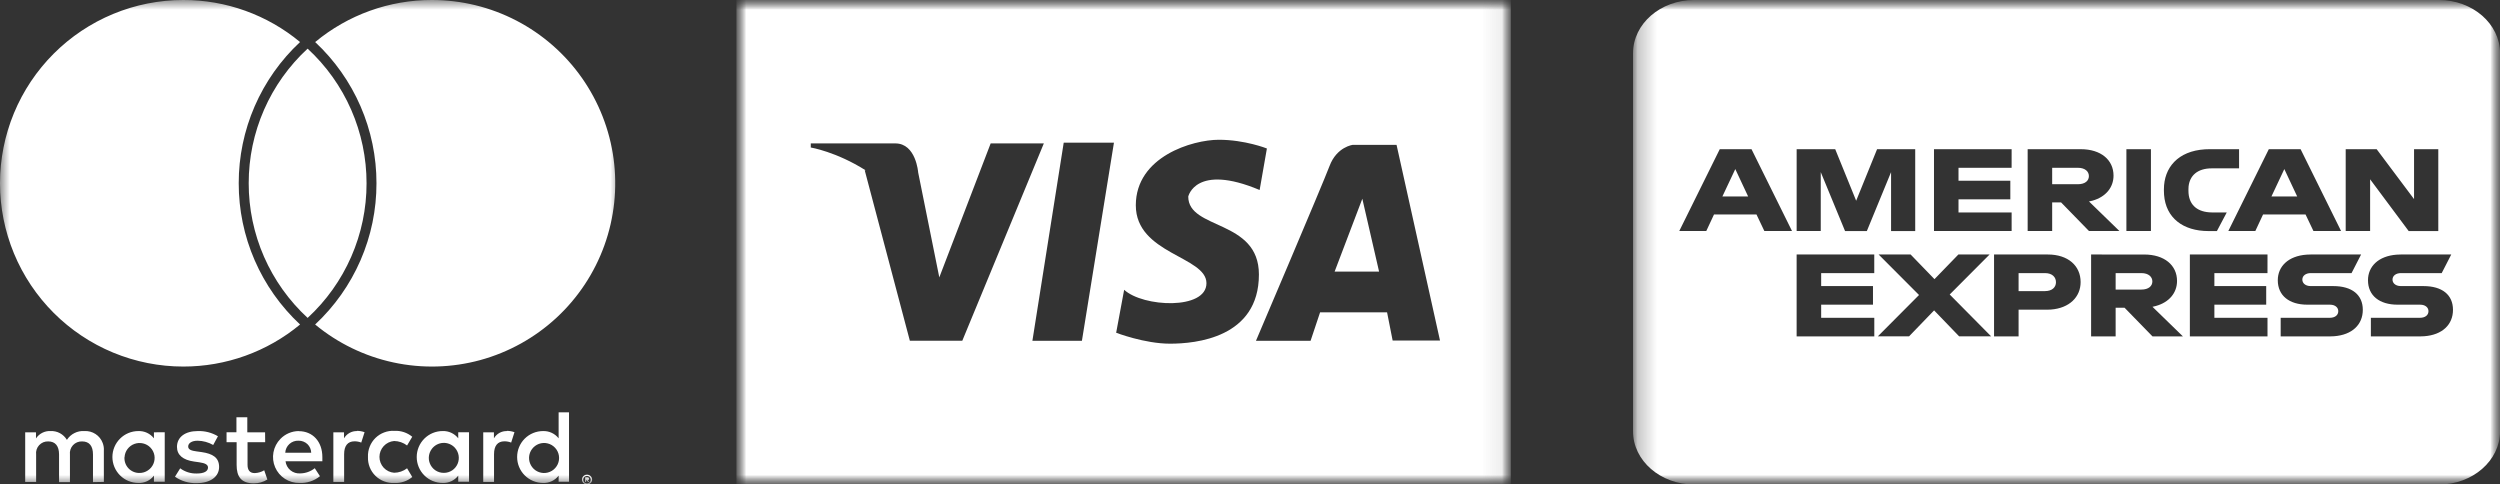
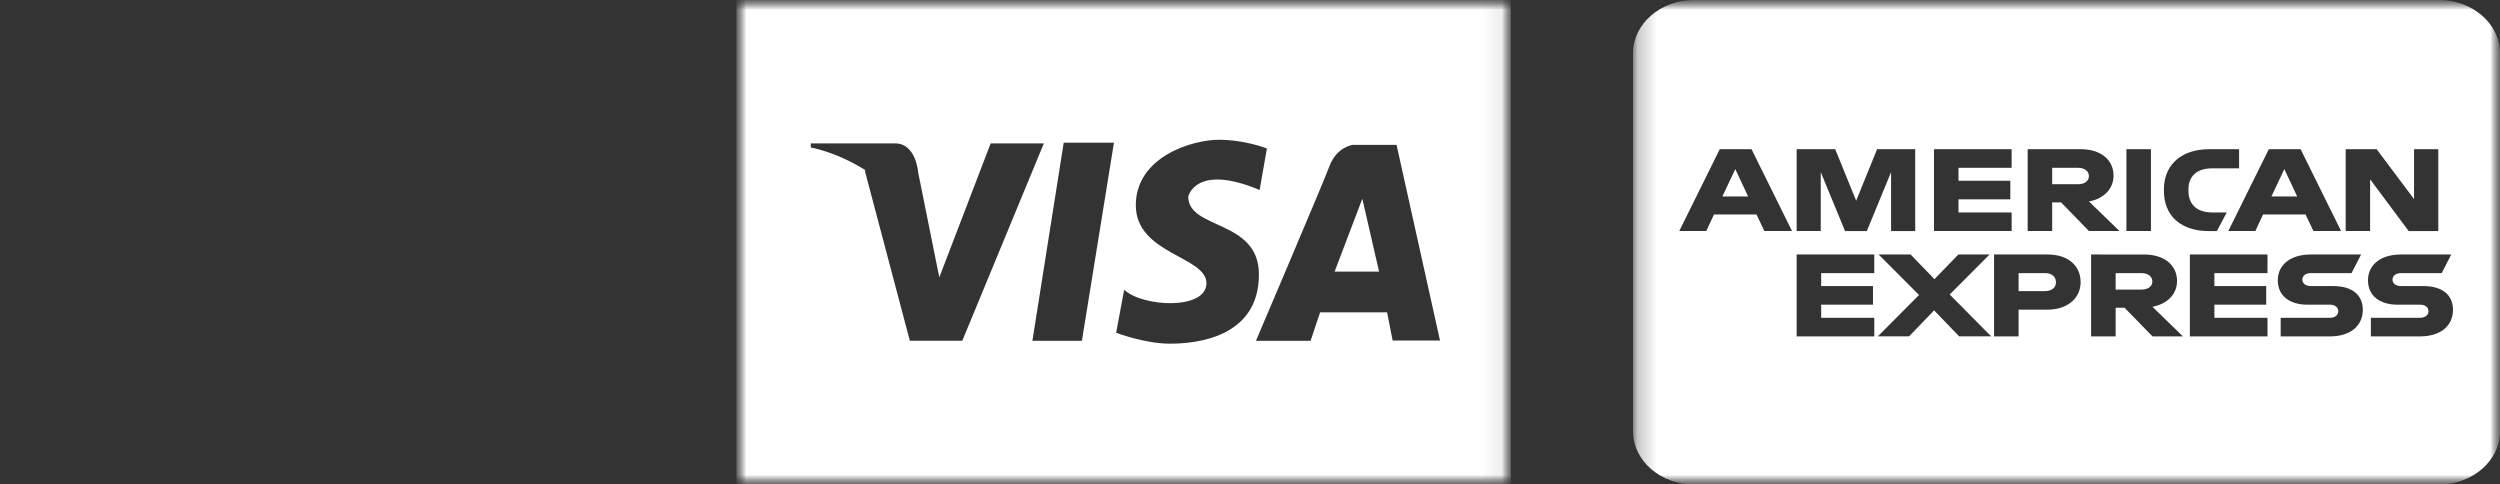
<svg xmlns="http://www.w3.org/2000/svg" width="129" height="25" viewBox="0 0 129 25" fill="none">
  <rect x="0" y="0" width="129" height="25" fill="#333333" stroke="none" />
  <mask id="mask0_23_66" style="mask-type:luminance" maskUnits="userSpaceOnUse" x="0" y="0" width="32" height="25">
-     <path d="M32 0H0V25H32V0Z" fill="white" />
-   </mask>
+     </mask>
  <g mask="url(#mask0_23_66)">
    <path fill-rule="evenodd" clip-rule="evenodd" d="M6.58 23.17C6.489 23.291 6.436 23.435 6.428 23.586H6.423C6.415 23.692 6.43 23.799 6.466 23.899C6.502 24 6.559 24.091 6.632 24.169C6.706 24.246 6.795 24.306 6.893 24.347C6.992 24.388 7.097 24.408 7.204 24.405C7.355 24.405 7.503 24.36 7.628 24.276C7.755 24.194 7.855 24.075 7.915 23.936C7.975 23.797 7.993 23.644 7.967 23.494C7.94 23.345 7.87 23.207 7.765 23.098C7.66 22.988 7.526 22.912 7.378 22.879C7.231 22.845 7.078 22.854 6.936 22.906C6.795 22.957 6.671 23.049 6.581 23.169L6.58 23.17ZM8.5 22.306V24.856H7.943V24.544C7.849 24.667 7.727 24.765 7.587 24.831C7.447 24.896 7.293 24.927 7.139 24.92C6.784 24.92 6.444 24.779 6.193 24.528C5.942 24.277 5.8 23.936 5.8 23.581C5.8 23.227 5.942 22.886 6.193 22.635C6.444 22.384 6.784 22.243 7.139 22.243C7.293 22.237 7.446 22.268 7.586 22.333C7.726 22.398 7.848 22.496 7.943 22.617V22.307L8.5 22.306ZM27.453 23.17C27.376 23.273 27.326 23.393 27.307 23.52C27.289 23.648 27.302 23.777 27.346 23.898C27.399 24.042 27.493 24.167 27.616 24.258C27.74 24.348 27.888 24.4 28.041 24.407C28.194 24.413 28.345 24.374 28.476 24.295C28.607 24.215 28.712 24.098 28.777 23.959C28.841 23.821 28.863 23.666 28.84 23.514C28.817 23.363 28.749 23.222 28.645 23.109C28.542 22.996 28.407 22.916 28.258 22.88C28.109 22.843 27.953 22.852 27.809 22.904C27.667 22.956 27.543 23.049 27.453 23.17ZM30.376 24.649C30.356 24.634 30.331 24.627 30.306 24.628L30.194 24.63V24.867H30.244V24.777H30.268L30.341 24.867H30.402L30.324 24.777C30.345 24.776 30.365 24.767 30.381 24.754C30.387 24.747 30.392 24.739 30.395 24.731C30.398 24.723 30.399 24.715 30.399 24.706C30.399 24.695 30.398 24.684 30.394 24.674C30.39 24.664 30.384 24.656 30.376 24.649ZM30.368 24.93C30.344 24.941 30.318 24.946 30.292 24.946H30.297C30.268 24.947 30.239 24.942 30.212 24.93C30.188 24.921 30.166 24.906 30.147 24.888C30.114 24.851 30.096 24.803 30.096 24.754C30.096 24.704 30.114 24.656 30.147 24.62C30.165 24.601 30.188 24.587 30.212 24.577C30.236 24.566 30.262 24.561 30.289 24.561C30.316 24.56 30.343 24.566 30.368 24.577C30.39 24.587 30.411 24.601 30.428 24.62C30.462 24.657 30.48 24.704 30.48 24.754C30.48 24.803 30.462 24.851 30.429 24.888C30.411 24.905 30.391 24.92 30.368 24.93ZM30.296 24.494C30.329 24.494 30.361 24.5 30.391 24.512C30.422 24.526 30.45 24.542 30.474 24.567C30.499 24.59 30.519 24.617 30.532 24.648C30.546 24.679 30.553 24.712 30.553 24.746C30.553 24.78 30.546 24.813 30.532 24.844C30.519 24.875 30.499 24.902 30.474 24.925C30.45 24.948 30.422 24.966 30.391 24.978C30.359 24.993 30.324 25.001 30.289 25.001C30.238 25 30.189 24.984 30.146 24.957C30.111 24.934 30.081 24.903 30.061 24.866C30.04 24.829 30.029 24.788 30.028 24.746C30.028 24.711 30.035 24.678 30.049 24.646C30.07 24.598 30.104 24.558 30.149 24.53C30.193 24.503 30.245 24.49 30.297 24.493L30.296 24.494ZM29.361 21.278V24.856H28.825V24.544C28.731 24.666 28.609 24.764 28.469 24.83C28.329 24.895 28.176 24.926 28.022 24.92C27.846 24.92 27.672 24.886 27.51 24.818C27.347 24.751 27.2 24.652 27.075 24.528C26.951 24.404 26.852 24.256 26.785 24.093C26.718 23.931 26.684 23.757 26.684 23.581C26.684 23.226 26.824 22.886 27.075 22.634C27.327 22.384 27.667 22.243 28.022 22.243C28.176 22.238 28.329 22.269 28.468 22.334C28.608 22.399 28.73 22.496 28.825 22.617V21.278H29.361ZM15.653 22.784C15.575 22.753 15.492 22.739 15.409 22.74H15.399C15.227 22.733 15.059 22.795 14.932 22.911C14.805 23.027 14.728 23.188 14.719 23.36H16.058C16.054 23.192 15.984 23.033 15.863 22.916C15.802 22.859 15.731 22.814 15.653 22.784ZM14.469 22.647C14.717 22.392 15.055 22.247 15.409 22.243L15.417 22.248C16.135 22.248 16.634 22.783 16.634 23.586V23.8H14.733C14.754 23.983 14.846 24.152 14.988 24.269C15.131 24.386 15.314 24.442 15.498 24.427C15.768 24.423 16.031 24.329 16.242 24.159L16.51 24.572C16.211 24.815 15.833 24.939 15.448 24.92C15.183 24.925 14.922 24.85 14.699 24.706C14.477 24.563 14.302 24.356 14.197 24.112C14.092 23.869 14.062 23.599 14.11 23.339C14.159 23.078 14.283 22.837 14.469 22.648V22.647ZM22.281 23.165C22.204 23.268 22.154 23.388 22.135 23.515C22.116 23.642 22.129 23.772 22.173 23.893C22.227 24.043 22.327 24.173 22.458 24.264C22.59 24.355 22.746 24.402 22.906 24.4C23.057 24.4 23.205 24.355 23.331 24.272C23.457 24.188 23.555 24.069 23.614 23.93C23.672 23.791 23.689 23.638 23.662 23.49C23.635 23.341 23.566 23.204 23.463 23.094C23.385 23.012 23.291 22.948 23.186 22.907C23.081 22.865 22.968 22.847 22.856 22.854C22.743 22.861 22.633 22.892 22.534 22.945C22.435 22.999 22.348 23.074 22.281 23.164V23.165ZM24.201 22.306V24.856H23.645V24.544C23.551 24.666 23.429 24.764 23.289 24.83C23.149 24.895 22.996 24.926 22.842 24.92C22.666 24.921 22.492 24.886 22.329 24.819C22.166 24.752 22.018 24.654 21.894 24.529C21.77 24.405 21.671 24.257 21.604 24.094C21.537 23.931 21.502 23.757 21.503 23.581C21.503 23.226 21.644 22.886 21.895 22.634C22.147 22.383 22.487 22.242 22.842 22.242C22.996 22.237 23.149 22.268 23.288 22.333C23.428 22.398 23.55 22.495 23.645 22.616V22.306H24.201ZM19.077 24.108C19.011 23.941 18.98 23.761 18.987 23.581V23.571C18.98 23.391 19.011 23.212 19.078 23.044C19.144 22.877 19.245 22.725 19.373 22.599C19.502 22.473 19.656 22.375 19.824 22.313C19.992 22.249 20.172 22.221 20.352 22.232C20.686 22.215 21.015 22.324 21.272 22.537L21.005 22.987C20.813 22.84 20.578 22.759 20.336 22.756C20.13 22.773 19.938 22.867 19.798 23.019C19.658 23.171 19.581 23.369 19.58 23.576C19.58 23.783 19.658 23.98 19.797 24.133C19.938 24.284 20.13 24.378 20.336 24.394C20.578 24.392 20.813 24.311 21.005 24.164L21.273 24.614C21.015 24.828 20.687 24.937 20.352 24.92C20.172 24.93 19.992 24.902 19.824 24.839C19.655 24.776 19.501 24.679 19.373 24.553C19.244 24.427 19.143 24.276 19.077 24.108ZM25.772 22.337C25.891 22.271 26.025 22.239 26.161 22.243L26.151 22.232C26.286 22.232 26.42 22.256 26.547 22.301L26.376 22.837C26.265 22.793 26.146 22.771 26.027 22.772C25.674 22.772 25.492 23.008 25.492 23.432V24.867H24.935V22.307H25.487V22.617C25.555 22.5 25.654 22.403 25.772 22.337ZM10.202 22.243C10.569 22.23 10.931 22.323 11.246 22.511L11.001 22.961C10.756 22.821 10.479 22.745 10.197 22.741C9.892 22.741 9.71 22.869 9.71 23.04C9.71 23.211 9.903 23.26 10.144 23.292L10.412 23.329C10.968 23.41 11.306 23.608 11.306 24.094C11.306 24.583 10.878 24.93 10.139 24.93C9.743 24.941 9.354 24.825 9.029 24.599L9.298 24.165C9.543 24.347 9.843 24.441 10.149 24.433C10.529 24.433 10.733 24.32 10.733 24.123C10.733 23.978 10.588 23.897 10.283 23.854L10.015 23.816C9.442 23.736 9.132 23.479 9.132 23.061C9.132 22.553 9.555 22.243 10.202 22.243ZM18.038 22.337C18.157 22.271 18.292 22.238 18.428 22.243L18.417 22.232C18.552 22.232 18.686 22.256 18.812 22.301L18.641 22.837C18.53 22.793 18.412 22.771 18.293 22.772C17.94 22.772 17.757 23.008 17.757 23.432V24.867H17.201V22.307H17.751V22.617C17.82 22.5 17.919 22.403 18.038 22.337ZM12.761 22.307H13.678L13.683 22.816H12.773V23.983C12.773 24.239 12.874 24.412 13.143 24.412C13.316 24.405 13.486 24.356 13.634 24.267L13.796 24.743C13.587 24.873 13.346 24.942 13.1 24.941C12.44 24.941 12.21 24.588 12.21 23.994V22.816H11.69V22.306H12.2V21.53H12.761V22.307ZM5.359 23.26V24.867L4.798 24.877V23.452C4.798 23.019 4.615 22.777 4.235 22.777C4.147 22.774 4.06 22.789 3.979 22.823C3.897 22.857 3.824 22.908 3.765 22.972C3.705 23.037 3.661 23.114 3.634 23.198C3.607 23.281 3.598 23.37 3.609 23.457V24.877H3.047V23.452C3.047 23.019 2.858 22.777 2.49 22.777C2.402 22.773 2.314 22.789 2.233 22.822C2.152 22.856 2.079 22.907 2.019 22.972C1.96 23.036 1.915 23.113 1.888 23.197C1.861 23.281 1.853 23.37 1.864 23.457V24.867H1.3V22.307H1.857V22.622C1.938 22.499 2.05 22.399 2.182 22.333C2.313 22.266 2.46 22.235 2.607 22.242C2.776 22.234 2.944 22.272 3.093 22.352C3.241 22.433 3.366 22.552 3.452 22.697C3.547 22.547 3.681 22.426 3.84 22.347C3.998 22.266 4.176 22.23 4.353 22.243C4.557 22.23 4.759 22.284 4.93 22.396C5.101 22.507 5.231 22.671 5.301 22.863C5.348 22.99 5.369 23.125 5.359 23.26ZM15.873 2.51C16.833 3.395 17.599 4.469 18.122 5.665C18.646 6.86 18.915 8.152 18.914 9.457C18.916 10.762 18.646 12.054 18.123 13.249C17.6 14.445 16.834 15.519 15.874 16.404C14.914 15.52 14.148 14.446 13.624 13.25C13.101 12.054 12.831 10.762 12.833 9.457C12.831 8.152 13.101 6.86 13.624 5.665C14.147 4.469 14.913 3.395 15.873 2.51ZM16.263 2.17C17.956 0.765 20.088 -0.003 22.288 1.41688e-05C23.806 -0 25.301 0.365 26.648 1.064C27.994 1.764 29.153 2.777 30.026 4.019C30.898 5.26 31.459 6.693 31.662 8.197C31.864 9.701 31.701 11.232 31.187 12.66C30.673 14.088 29.823 15.371 28.709 16.401C27.594 17.431 26.248 18.178 24.785 18.579C23.321 18.979 21.782 19.022 20.299 18.702C18.815 18.383 17.43 17.711 16.261 16.744C17.261 15.812 18.058 14.684 18.603 13.43C19.148 12.176 19.428 10.823 19.426 9.456C19.428 8.089 19.147 6.736 18.603 5.483C18.058 4.229 17.261 3.101 16.261 2.169L16.263 2.17ZM15.483 16.745C13.789 18.15 11.657 18.917 9.457 18.914C8.215 18.914 6.985 18.669 5.838 18.194C4.691 17.719 3.648 17.022 2.77 16.144C1.892 15.266 1.195 14.223 0.72 13.076C0.245 11.929 0 10.699 0 9.457C0 8.215 0.245 6.985 0.72 5.838C1.195 4.691 1.892 3.648 2.77 2.77C3.648 1.892 4.691 1.195 5.838 0.72C6.985 0.245 8.215 1.41503e-05 9.457 1.41688e-05C11.657 -0.004 13.79 0.764 15.483 2.169C14.483 3.101 13.686 4.229 13.141 5.483C12.597 6.736 12.316 8.089 12.318 9.456C12.316 10.823 12.596 12.176 13.141 13.43C13.686 14.684 14.483 15.812 15.483 16.744V16.745Z" fill="white" />
  </g>
  <mask id="mask1_23_66" style="mask-type:luminance" maskUnits="userSpaceOnUse" x="38" y="0" width="40" height="25">
    <path d="M77.958 0H38V25H77.958V0Z" fill="white" />
  </mask>
  <g mask="url(#mask1_23_66)">
    <path fill-rule="evenodd" clip-rule="evenodd" d="M68.867 14.013H71.16L70.296 10.255L68.867 14.013Z" fill="white" />
    <mask id="mask2_23_66" style="mask-type:luminance" maskUnits="userSpaceOnUse" x="38" y="0" width="40" height="25">
      <path d="M38 0H77.958V25H38V0Z" fill="#6CA3FF" />
    </mask>
    <g mask="url(#mask2_23_66)">
      <path fill-rule="evenodd" clip-rule="evenodd" d="M71.86 17.57L71.573 16.118H68.116L67.626 17.584H64.808C64.808 17.584 68.248 9.511 68.605 8.564C68.98 7.569 69.807 7.474 69.807 7.474H72.062L74.304 17.571L71.86 17.57ZM60.374 17.734C59.059 17.734 57.594 17.17 57.594 17.17L58.006 14.953C58.984 15.854 62.253 16.004 62.253 14.613C62.253 13.224 58.608 13.111 58.608 10.593C58.608 8.076 61.539 7.212 62.892 7.212C64.245 7.212 65.372 7.662 65.372 7.662L64.997 9.804C61.689 8.414 61.314 10.143 61.314 10.143C61.314 11.871 64.96 11.307 64.96 14.164C64.96 17.434 61.689 17.734 60.374 17.734ZM55.827 17.584H53.272L54.888 7.36H57.48L55.827 17.584ZM46.949 17.584L44.62 8.789L44.67 8.791C43.15 7.828 41.836 7.611 41.836 7.611V7.4H46.2C47.27 7.4 47.378 8.901 47.378 8.901L48.468 14.313L51.119 7.398H53.863L49.654 17.583H46.95L46.949 17.584ZM38 25H77.958V0H38V25Z" fill="white" />
    </g>
  </g>
  <mask id="mask3_23_66" style="mask-type:luminance" maskUnits="userSpaceOnUse" x="84" y="0" width="45" height="25">
    <path d="M129 0H84V25H129V0Z" fill="white" />
  </mask>
  <g mask="url(#mask3_23_66)">
    <mask id="mask4_23_66" style="mask-type:luminance" maskUnits="userSpaceOnUse" x="84" y="0" width="46" height="25">
      <path d="M84.264 0H129.002V25H84.264V0Z" fill="#6CA3FF" />
    </mask>
    <g mask="url(#mask4_23_66)">
      <path fill-rule="evenodd" clip-rule="evenodd" d="M107.218 8.658C107.598 8.658 107.787 8.855 107.787 9.086C107.787 9.321 107.597 9.506 107.218 9.506H105.892V8.658H107.218ZM117.871 8.724L118.534 10.136H117.207L117.871 8.724ZM89.541 8.724L90.203 10.136H88.876L89.541 8.724ZM122.636 7.698H121.038V11.921H122.298V9.251L124.288 11.923H125.816V7.698H124.565V10.274L122.635 7.698H122.636ZM118.711 7.698H117.071L114.981 11.921H116.375L116.774 11.066H118.966L119.374 11.921H120.8L118.711 7.698ZM103.8 7.698H99.794V11.921H103.8V10.962H101.059V10.287H103.733V9.327H101.059V8.658H103.799L103.8 7.698ZM94.697 7.698H92.707V11.921H93.951V8.881L95.205 11.923H96.329L97.579 8.882V11.922H98.825V7.697H96.858L95.778 10.358L94.697 7.698ZM90.38 7.698H88.74L86.65 11.921H88.044L88.443 11.066H90.634L91.041 11.921H92.468L90.378 7.698H90.38ZM115.536 7.698H114.02L113.779 7.705C112.375 7.792 111.658 8.653 111.658 9.767V9.852L111.666 10.054C111.756 11.238 112.638 11.923 113.959 11.923H114.392L114.9 10.963H114.155L113.985 10.955C113.326 10.903 112.924 10.525 112.924 9.846V9.767L112.93 9.625C112.987 9.073 113.378 8.687 114.128 8.687H115.536V7.698ZM104.627 7.698V11.921H105.892V10.444H106.352L107.792 11.921H109.363L107.792 10.395L107.97 10.355C108.654 10.163 109.058 9.674 109.058 9.062C109.058 8.252 108.408 7.698 107.366 7.698H104.627ZM109.722 11.921H110.988V7.698H109.722V11.921ZM110.493 14.092C110.873 14.092 111.062 14.292 111.062 14.522C111.062 14.756 110.872 14.942 110.493 14.942H109.167V14.092H110.493ZM105.52 14.092C105.899 14.092 106.088 14.302 106.088 14.563C106.088 14.816 105.898 15.021 105.52 15.021H104.159V14.092H105.519H105.52ZM98.59 13.132H96.937L99.022 15.222L96.897 17.356H98.507L99.8 16.016L101.092 17.356H102.743L100.605 15.196L102.662 13.132H101.052L99.819 14.404L98.588 13.132H98.59ZM96.715 13.132H92.706V17.357H96.714V16.397H93.972V15.721H96.646V14.762H93.972V14.092H96.712V13.133L96.715 13.132ZM126.485 13.132H123.88L123.671 13.14C122.725 13.21 122.188 13.75 122.188 14.46C122.188 15.257 122.784 15.721 123.711 15.721H124.875L124.981 15.729C125.178 15.761 125.309 15.883 125.309 16.059C125.309 16.265 125.132 16.398 124.875 16.398H122.337V17.358H124.882L125.088 17.35C126.025 17.282 126.574 16.748 126.574 15.987C126.574 15.215 126.019 14.762 125.052 14.762H123.887L123.784 14.754C123.588 14.723 123.454 14.6 123.454 14.425C123.454 14.225 123.637 14.092 123.888 14.092H125.992L126.485 13.132ZM102.893 13.132V17.357H104.159V15.98H105.627L105.824 15.973C106.778 15.903 107.36 15.326 107.36 14.556C107.36 13.711 106.71 13.132 105.668 13.132L102.893 13.131V13.132ZM117.003 13.132H112.997V17.357H117.003V16.397H114.262V15.721H116.936V14.762H114.262V14.092H117.002L117.003 13.132ZM107.901 13.132V17.357H109.167V15.878H109.627L111.068 17.357H112.638L111.068 15.831L111.245 15.788C111.929 15.599 112.335 15.11 112.335 14.496C112.335 13.688 111.685 13.133 110.642 13.133L107.902 13.132H107.901ZM121.833 13.132H119.226L119.017 13.14C118.07 13.21 117.534 13.75 117.534 14.46C117.534 15.257 118.13 15.721 119.057 15.721H120.223L120.328 15.729C120.525 15.761 120.655 15.883 120.655 16.059C120.655 16.265 120.478 16.398 120.223 16.398H117.683V17.358H120.228L120.434 17.35C121.373 17.282 121.921 16.748 121.921 15.987C121.921 15.215 121.366 14.762 120.398 14.762H119.234L119.13 14.754C118.934 14.723 118.801 14.6 118.801 14.425C118.801 14.225 118.983 14.092 119.234 14.092H121.34L121.833 13.132ZM125.846 0C127.586 0 129.002 1.232 129.002 2.745V22.257C129.002 23.77 127.586 25.001 125.846 25.001H87.418C85.678 25 84.264 23.77 84.264 22.257V2.745C84.264 1.232 85.678 0 87.418 0H125.846Z" fill="white" />
    </g>
  </g>
</svg>